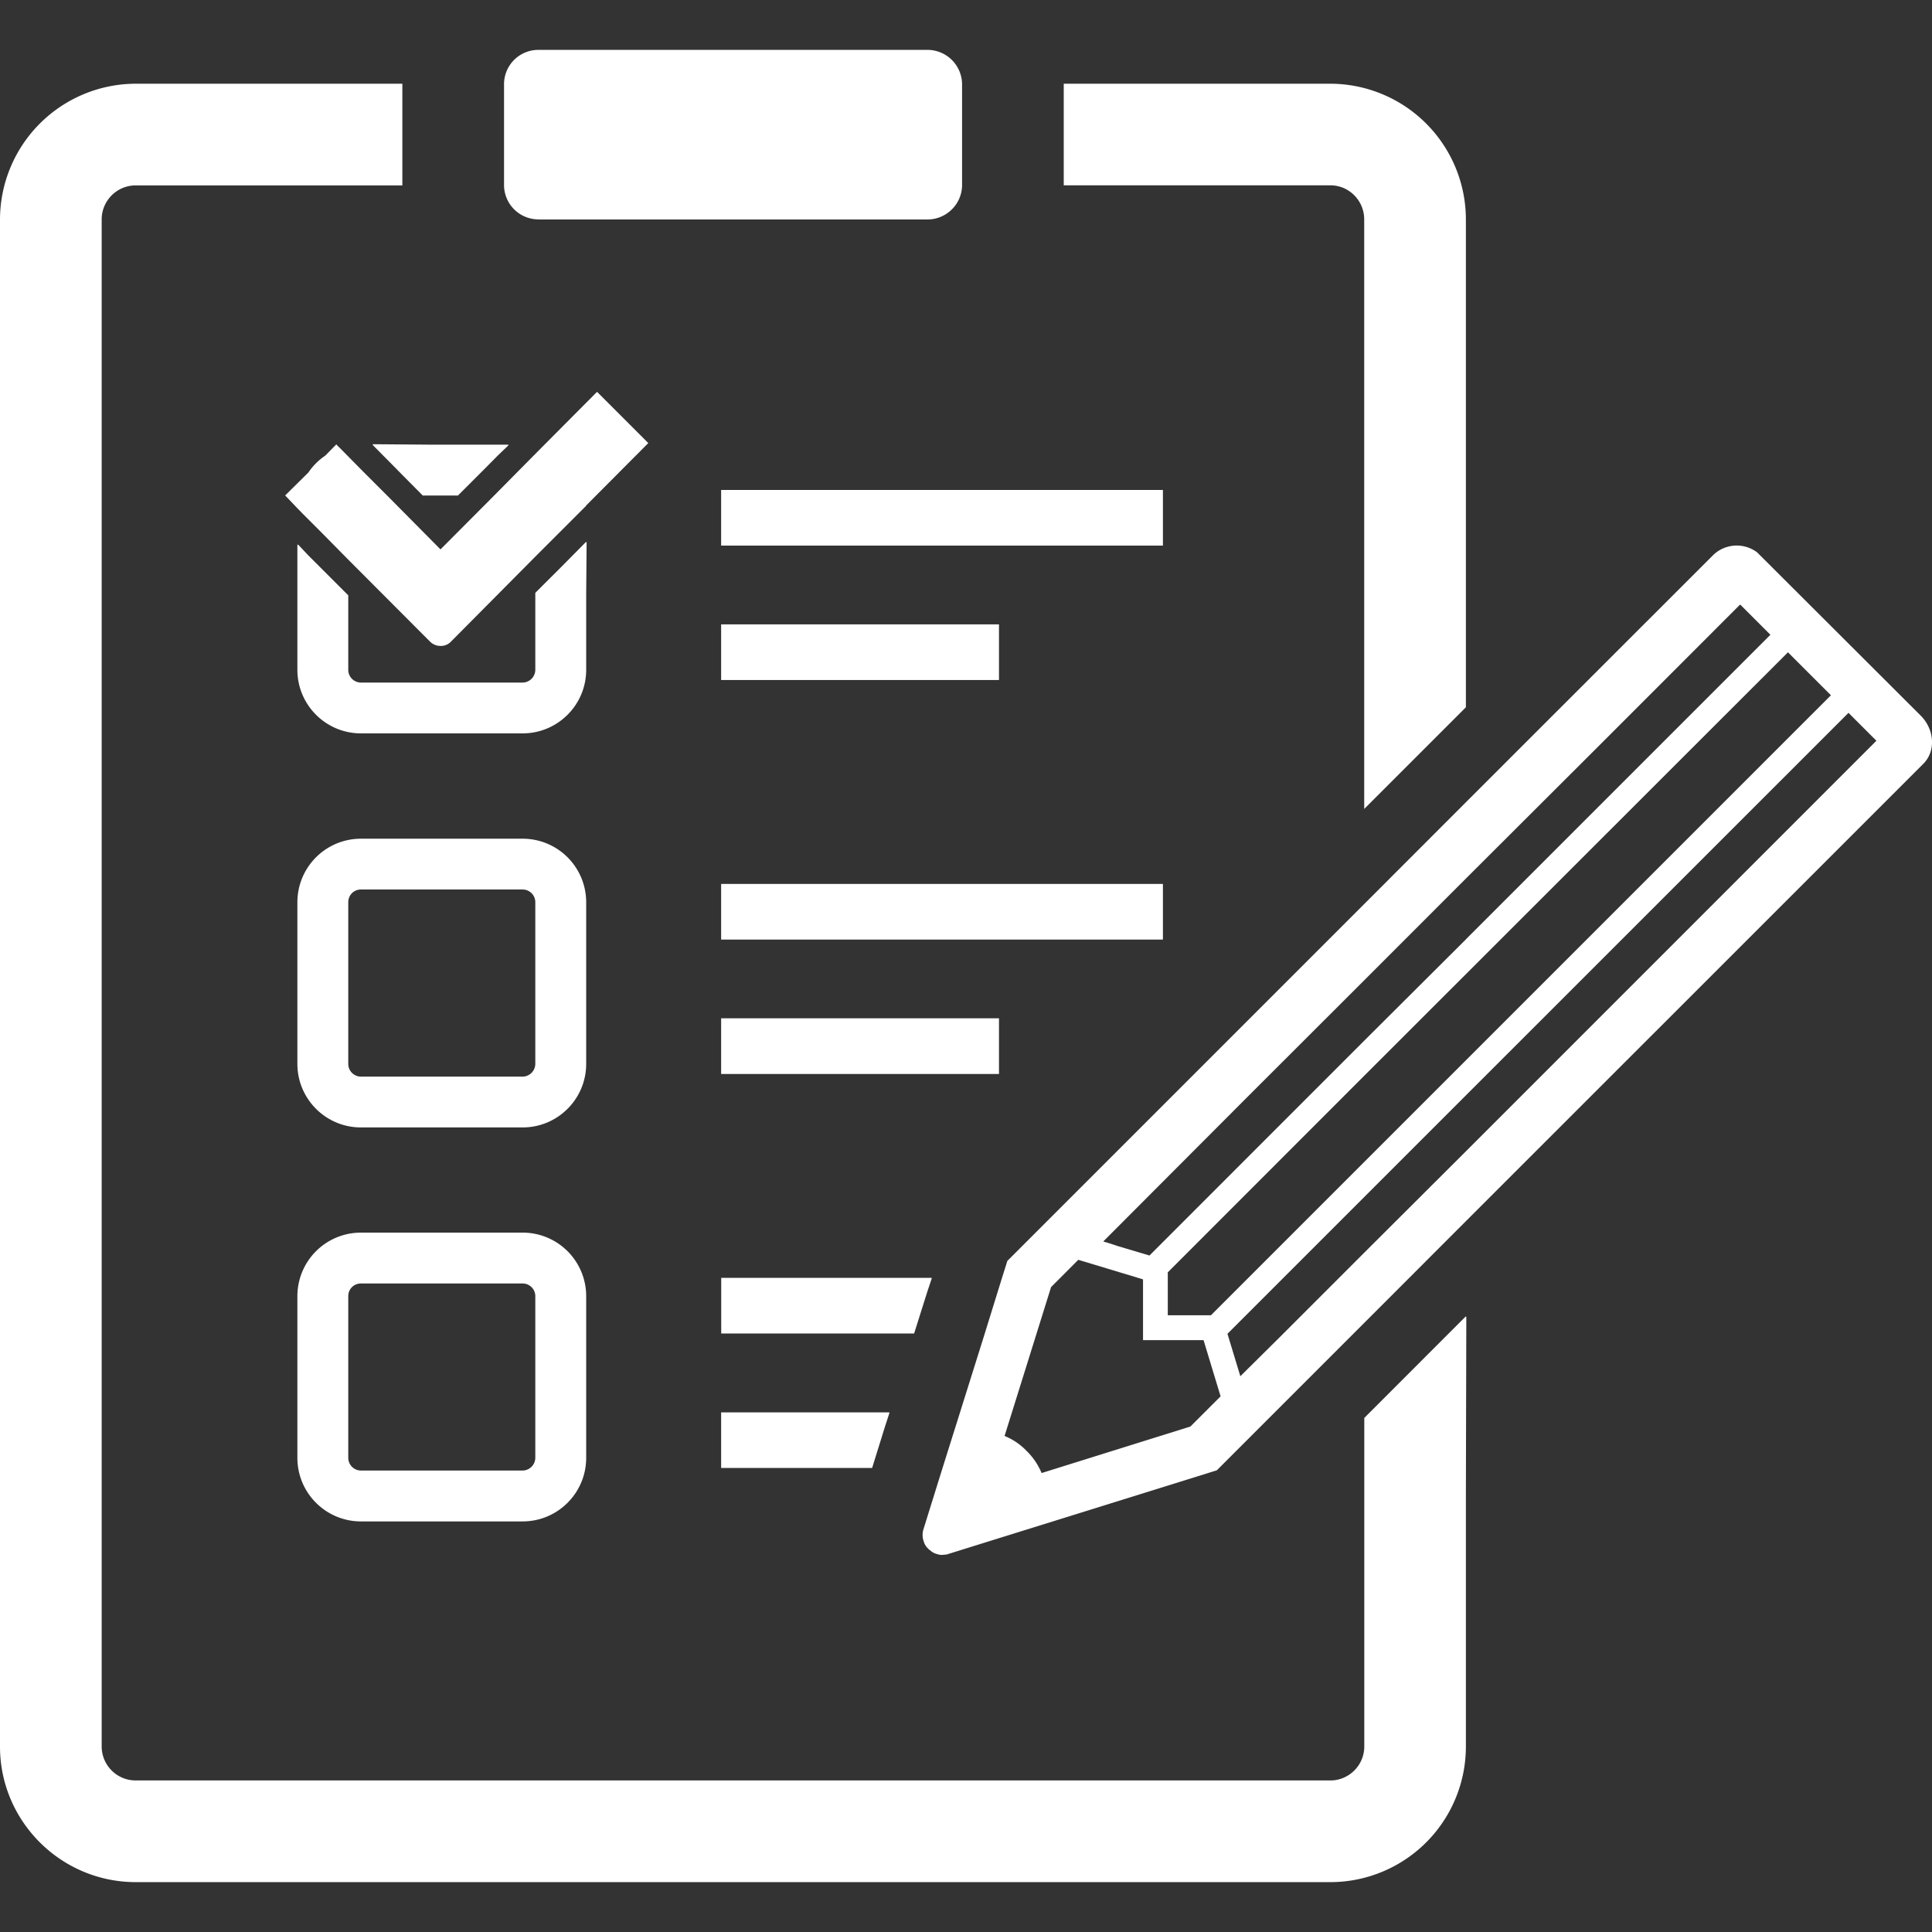
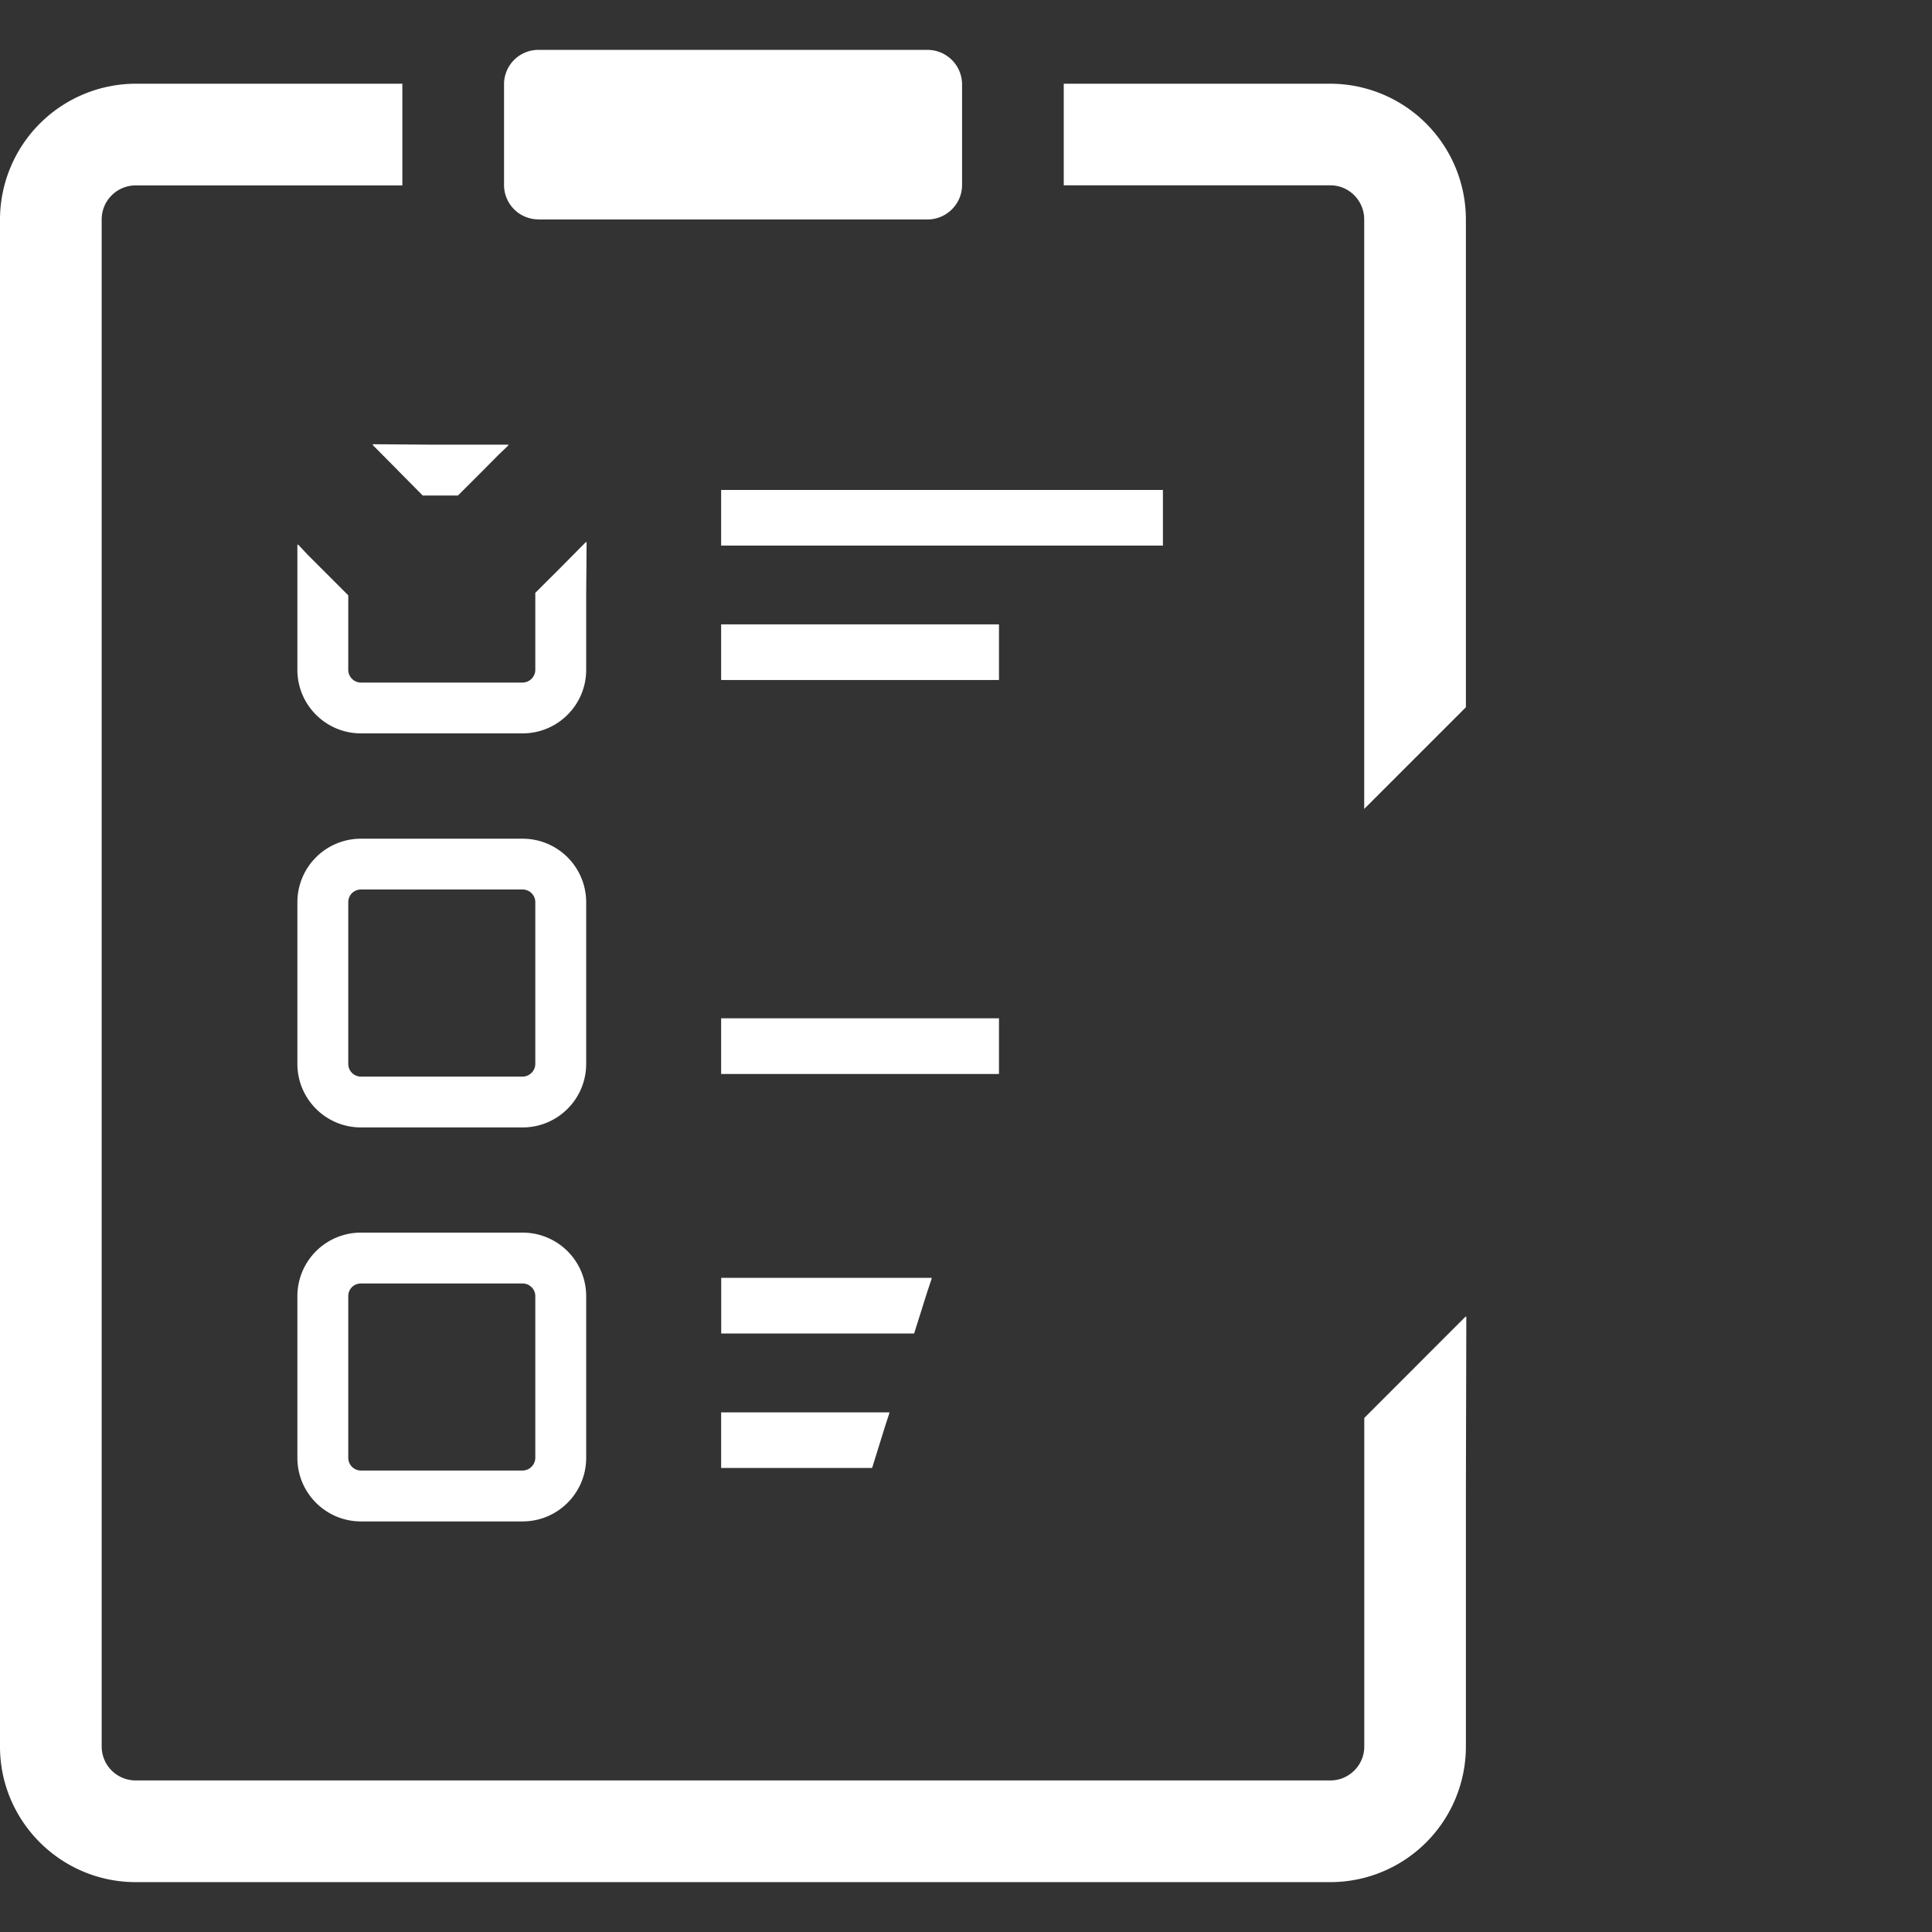
<svg xmlns="http://www.w3.org/2000/svg" viewBox="0 0 27 27" fill="none">
  <rect x="0" y="0" width="27" height="27" fill="#333333" stroke="none" />
  <path d="M19.065 3.067v8.238l1.421-1.421V3.067a1.898 1.898 0 0 0-1.893-1.897h-3.727v1.42h3.727c.259 0 .472.213.472.476Zm1.421 15.34v-.012l-1.42 1.421v4.593c0 .26-.214.473-.473.473H1.897a.475.475 0 0 1-.476-.473V3.067c0-.263.213-.476.476-.476h3.726V1.17H1.897A1.901 1.901 0 0 0 0 3.067v21.342c0 1.045.853 1.894 1.897 1.894h16.696a1.895 1.895 0 0 0 1.893-1.894V20.89l.006-2.489-.006.006Z" fill="#fff" />
-   <path d="M7.524 3.067h5.438c.263 0 .48-.213.483-.476V1.17a.484.484 0 0 0-.483-.473H7.524a.48.48 0 0 0-.48.473v1.42a.481.481 0 0 0 .48.476Zm.668 5.253.006-.743-.006.006v-.012l-.356.36-.355.354v1.077a.18.18 0 0 1-.177.177h-2.26a.178.178 0 0 1-.177-.177V8.32l-.355-.355-.206-.206-.141-.15v.009l-.009-.009v1.752c0 .49.398.888.888.888h2.26c.49 0 .888-.398.888-.888V8.32ZM5.556 6.57l.352.355H6.4l.356-.356.203-.205.148-.142H7.1l.008-.008H5.993l-.783-.006.006.006h-.012l.352.355Zm2.636 6.039a.888.888 0 0 0-.888-.888h-2.26a.888.888 0 0 0-.888.888v2.259c0 .49.398.888.888.888h2.26c.49 0 .888-.398.888-.888v-2.26Zm-3.325 0c0-.1.078-.178.177-.178h2.26c.096 0 .177.078.177.178v2.259a.18.18 0 0 1-.177.178h-2.26a.178.178 0 0 1-.177-.178v-2.26Zm2.437 4.617h-2.26a.888.888 0 0 0-.888.888v2.26c0 .49.398.888.888.888h2.26c.49 0 .888-.398.888-.888v-2.26a.888.888 0 0 0-.888-.888Zm-2.437.888c0-.1.078-.177.177-.177h2.26c.096 0 .177.078.177.177v2.26a.18.18 0 0 1-.177.177h-2.26a.178.178 0 0 1-.177-.177v-2.26ZM16.252 6.847h-6.174v.778h6.174v-.778ZM13.96 8.726h-3.882v.777h3.883v-.777Zm2.292 3.627h-6.174v.778h6.174v-.778Zm-2.292 1.878h-3.882v.778h3.883v-.778Zm-3.856 3.627h-.025v.778h2.696l.187-.593.059-.176h-.003l.003-.009h-2.915Zm-.003 1.88h-.023v.777h2.11l.185-.595.057-.174h-.003l.003-.008H10.1Z" fill="#fff" />
-   <path d="m8.344 5.476-.774.778-.313.316-.351.355-.75.753-.746-.753-.355-.355-.302-.306-.047-.046v-.001L4.7 6.21l-.153.156-.015.011a.868.868 0 0 0-.213.213l-.01.014-.324.32.17.178.083.085.273.273.355.36L6.01 8.967c.043.042.096.06.146.06a.193.193 0 0 0 .146-.06L7.48 7.78l.355-.355.355-.355v-.004l.87-.874-.717-.717Zm18.505 4.532L24.557 7.72a.474.474 0 0 0-.614.036l-3.457 3.456-1.42 1.421-4.988 4.988-.075.238-.241.778-.345 1.1-.245.779-.27.867a.277.277 0 0 0 .014.177v.004a.283.283 0 0 0 .043.067h.003c.011.018.029.029.047.043.003.003.01.01.018.014.014.01.031.018.05.025.01.003.017.007.027.007a.14.14 0 0 0 .054.01h.007l.036-.003c.014-.003.028 0 .042-.007l3.762-1.172 2.06-2.06 1.421-1.422 6.384-6.383a.453.453 0 0 0 .05-.057c.135-.185.092-.451-.071-.618Zm-9.515 9.225-.18-.593 1.911-1.911 1.421-1.421 5.347-5.346.39.39-5.737 5.738-.291.29-1.13 1.127-1.177 1.177-.554.549Zm-2.777 1.354a.93.93 0 0 0-.21-.31.884.884 0 0 0-.308-.209l.447-1.431.203-.65.128-.128.252-.253.835.252.07.022v.849h.846l.238.785-.422.422-2.079.65Zm11.03-10.87-5.1 5.1-1.422 1.422-2.142 2.142h-.603v-.6l2.745-2.747 1.421-1.42 4.501-4.498.6.6Zm-5.1 3.41-1.422 1.417-3.001 3.002-.44-.131-.143-.047-.047-.013-.015-.006 2.04-2.045 1.607-1.605 1.42-1.421 1.887-1.883 1.946-1.947.423.423-4.256 4.256Z" fill="#fff" />
+   <path d="M7.524 3.067h5.438c.263 0 .48-.213.483-.476V1.17a.484.484 0 0 0-.483-.473H7.524a.48.48 0 0 0-.48.473v1.42a.481.481 0 0 0 .48.476Zm.668 5.253.006-.743-.006.006v-.012l-.356.36-.355.354v1.077a.18.18 0 0 1-.177.177h-2.26a.178.178 0 0 1-.177-.177V8.32l-.355-.355-.206-.206-.141-.15v.009l-.009-.009v1.752c0 .49.398.888.888.888h2.26c.49 0 .888-.398.888-.888V8.32ZM5.556 6.57l.352.355H6.4l.356-.356.203-.205.148-.142H7.1l.008-.008H5.993l-.783-.006.006.006h-.012l.352.355Zm2.636 6.039a.888.888 0 0 0-.888-.888h-2.26a.888.888 0 0 0-.888.888v2.259c0 .49.398.888.888.888h2.26c.49 0 .888-.398.888-.888v-2.26Zm-3.325 0c0-.1.078-.178.177-.178h2.26c.096 0 .177.078.177.178v2.259a.18.18 0 0 1-.177.178h-2.26a.178.178 0 0 1-.177-.178v-2.26Zm2.437 4.617h-2.26a.888.888 0 0 0-.888.888v2.26c0 .49.398.888.888.888h2.26c.49 0 .888-.398.888-.888v-2.26a.888.888 0 0 0-.888-.888Zm-2.437.888c0-.1.078-.177.177-.177h2.26c.096 0 .177.078.177.177v2.26a.18.18 0 0 1-.177.177h-2.26a.178.178 0 0 1-.177-.177v-2.26ZM16.252 6.847h-6.174v.778h6.174v-.778ZM13.96 8.726h-3.882v.777h3.883v-.777Zm2.292 3.627h-6.174v.778v-.778Zm-2.292 1.878h-3.882v.778h3.883v-.778Zm-3.856 3.627h-.025v.778h2.696l.187-.593.059-.176h-.003l.003-.009h-2.915Zm-.003 1.88h-.023v.777h2.11l.185-.595.057-.174h-.003l.003-.008H10.1Z" fill="#fff" />
</svg>